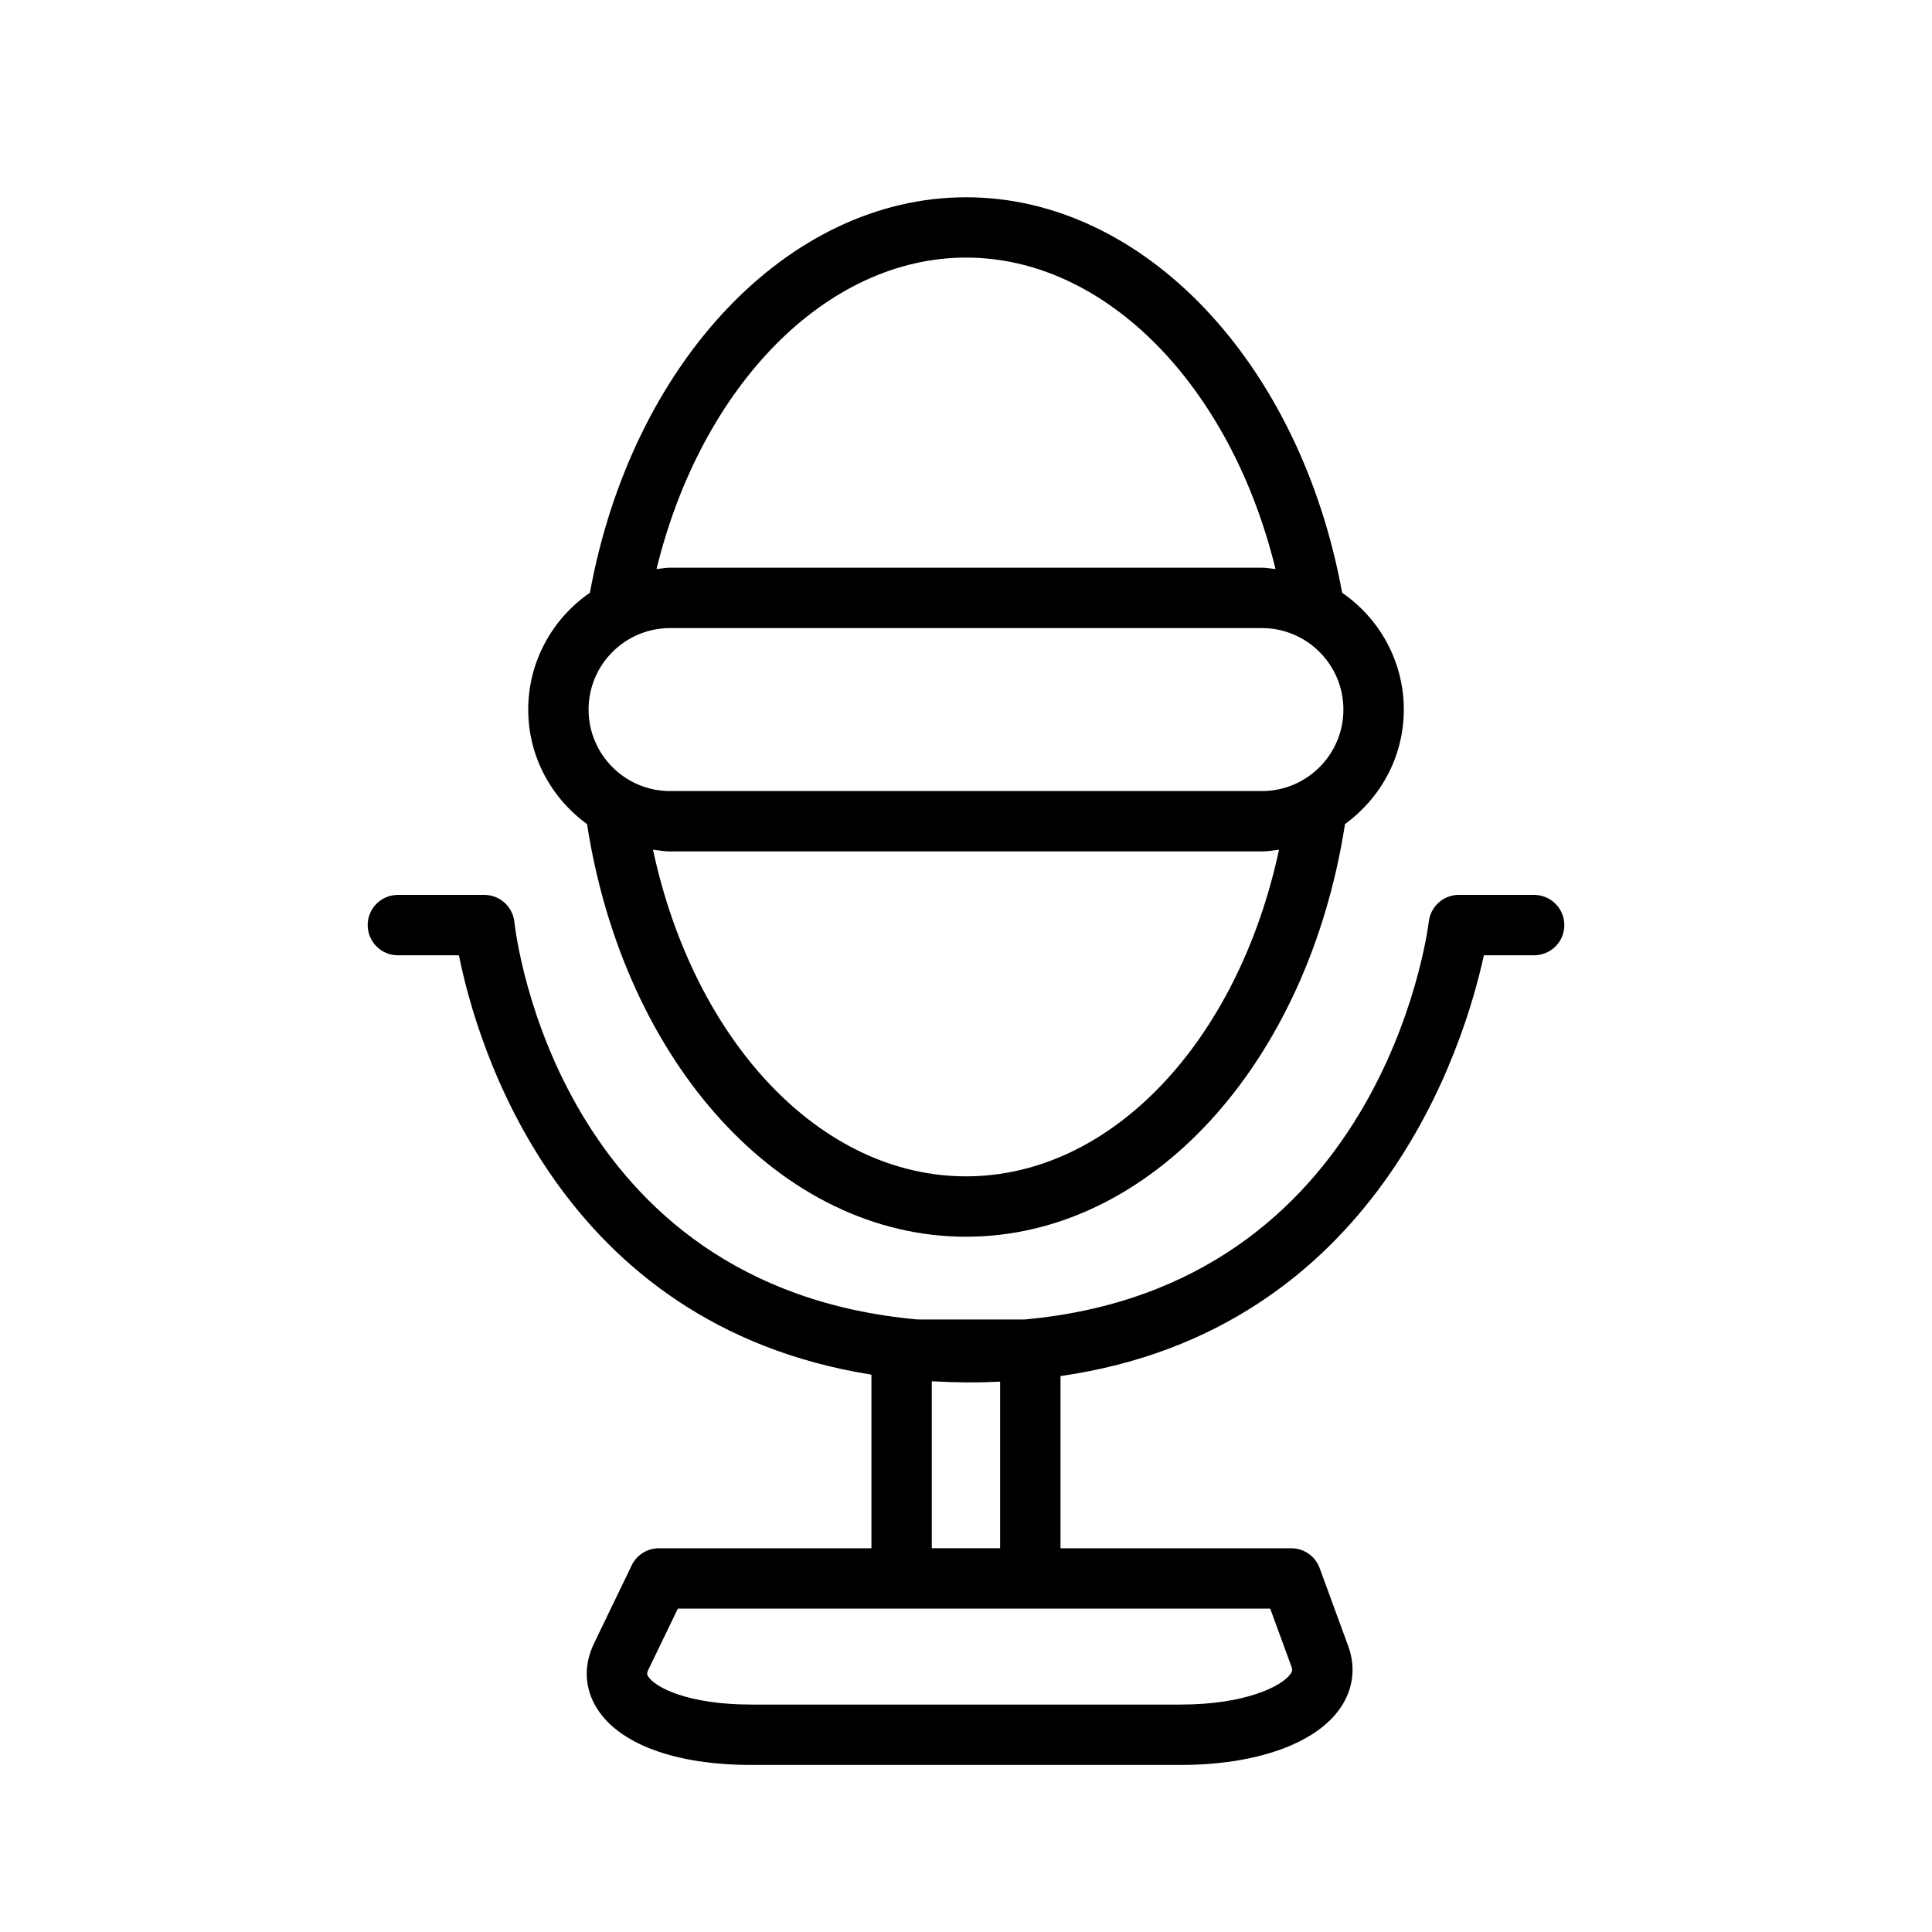
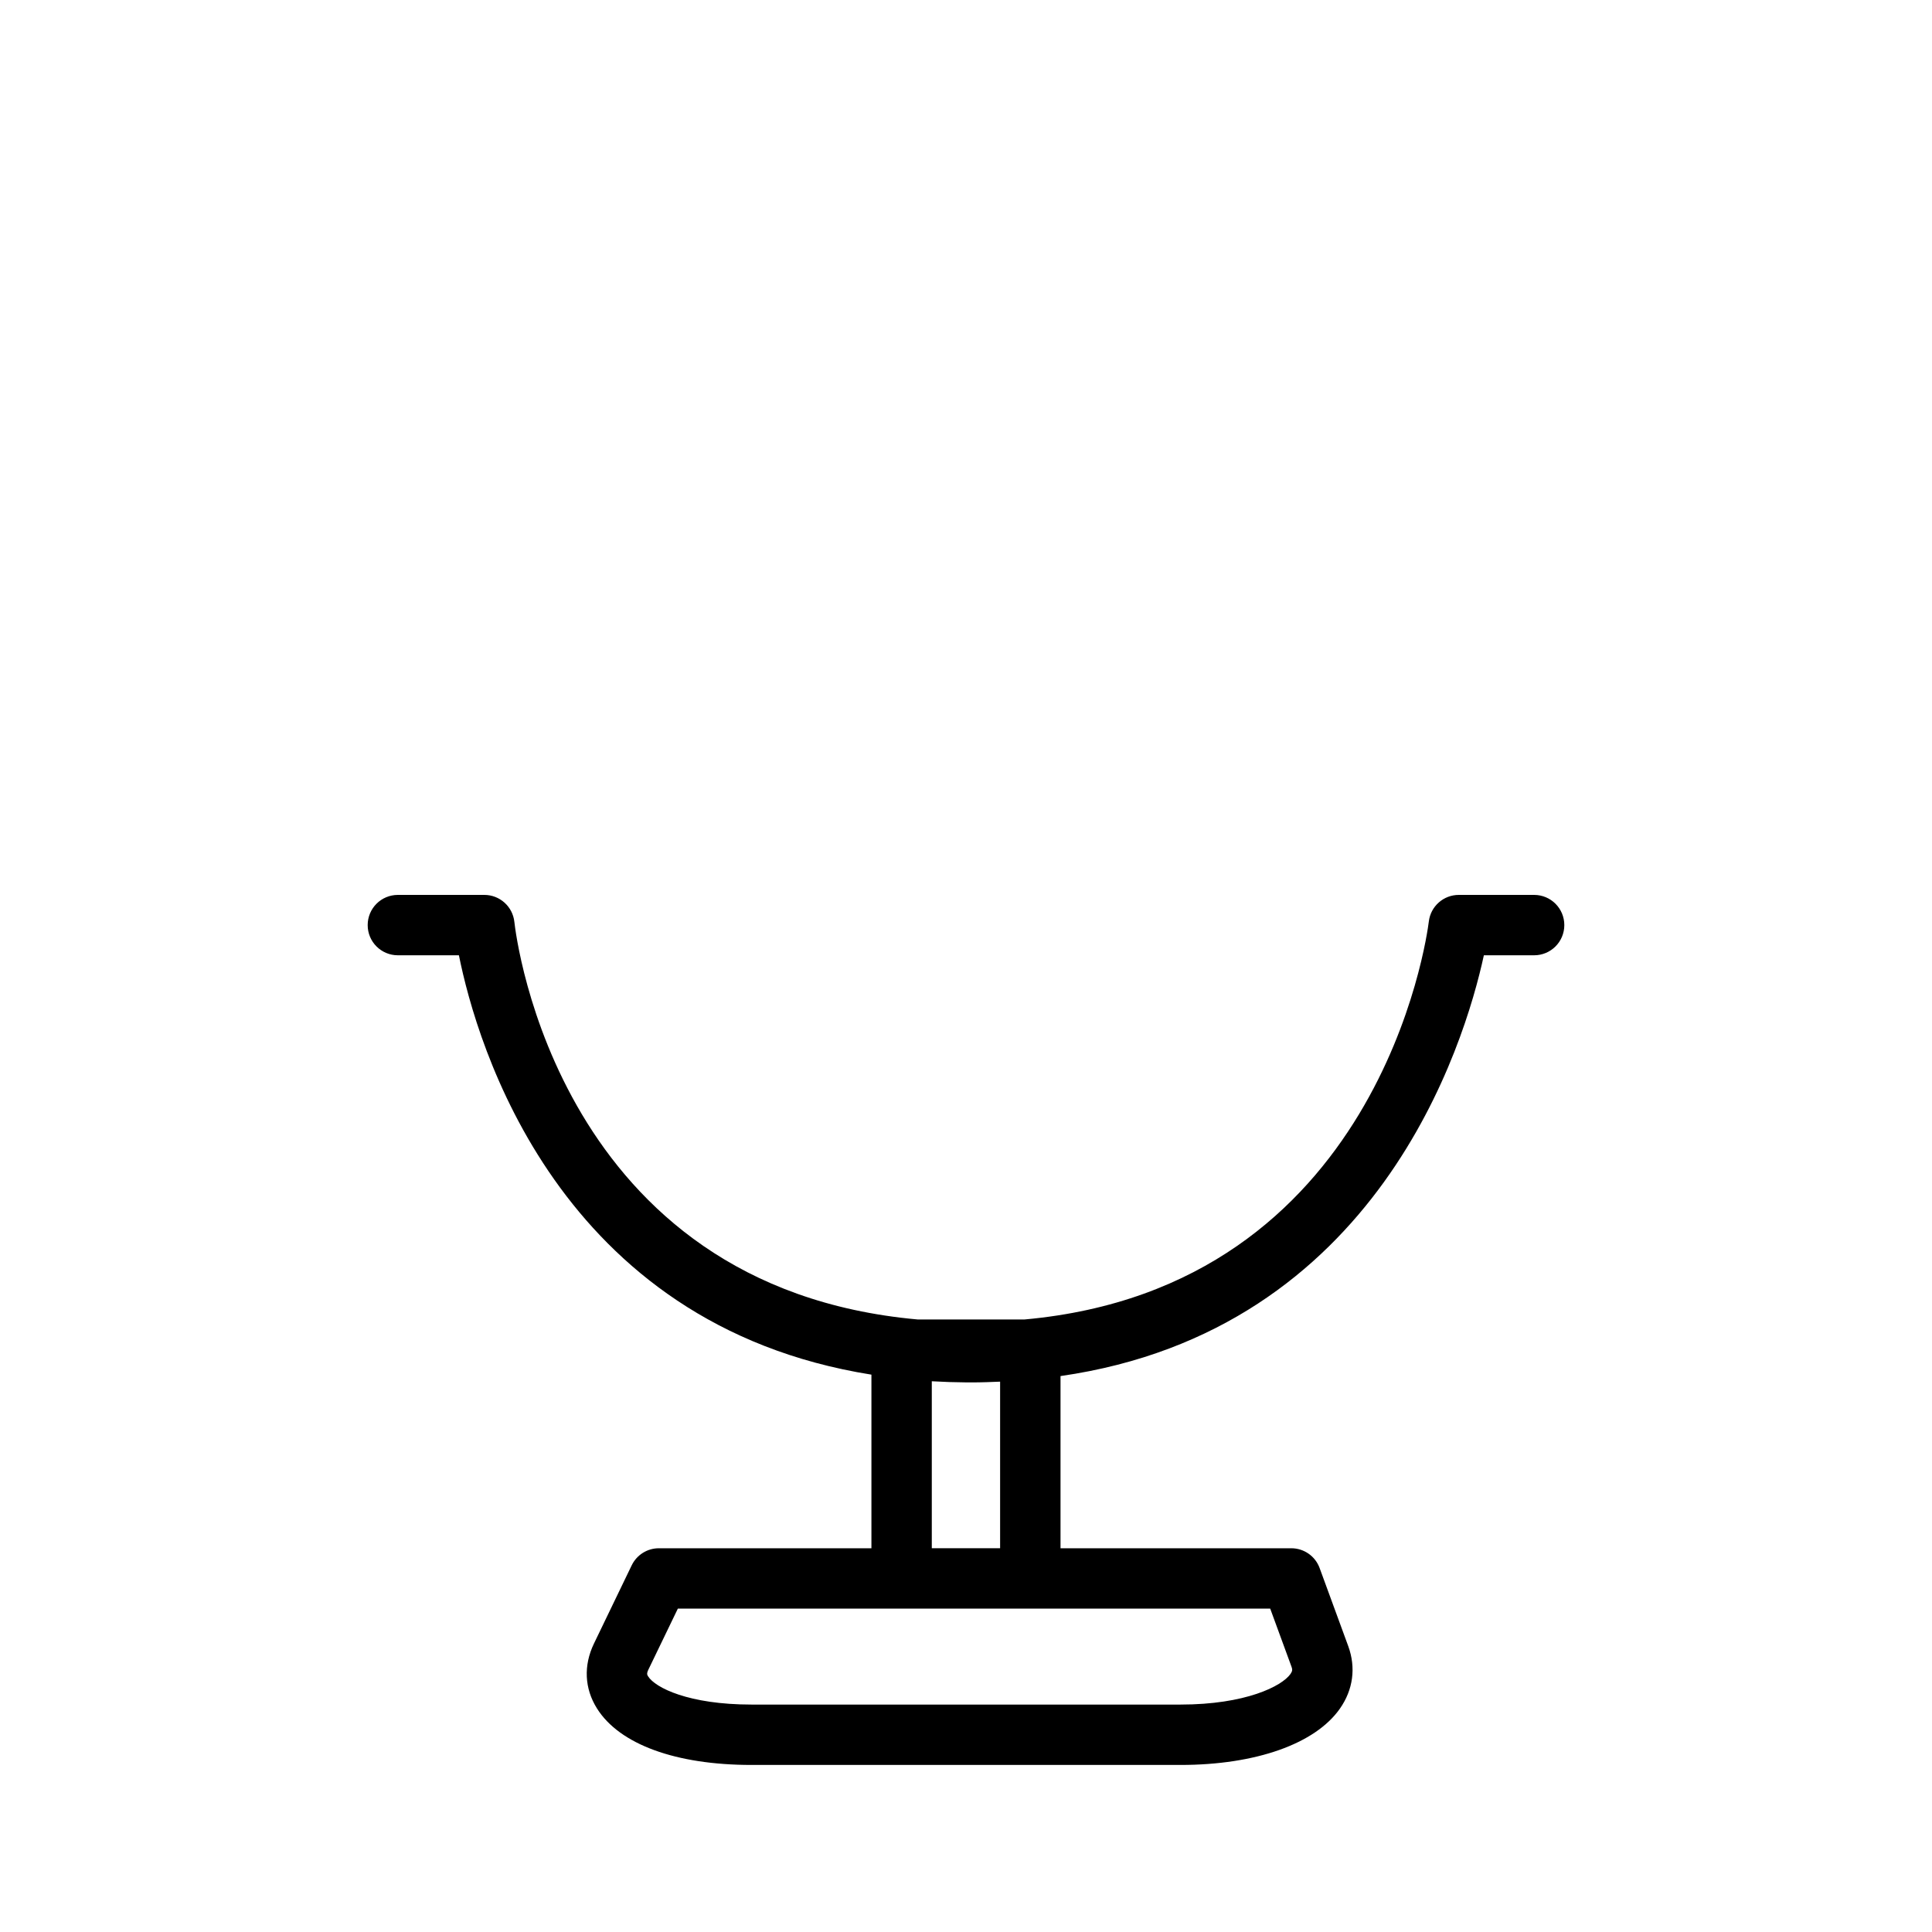
<svg xmlns="http://www.w3.org/2000/svg" version="1.1" id="Capa_1" x="0px" y="0px" width="64px" height="64px" viewBox="0 0 64 64" enable-background="new 0 0 64 64" xml:space="preserve">
  <g>
-     <path d="M32,40.968c6.102,0,11.321-5.724,12.555-13.67c1.175-0.855,1.948-2.231,1.948-3.792c0-1.605-0.811-3.022-2.043-3.87   c-1.391-7.617-6.565-13.101-12.456-13.101c-5.895,0-11.072,5.483-12.462,13.1c-1.232,0.848-2.044,2.266-2.044,3.871   c0,1.561,0.773,2.938,1.948,3.793C20.68,35.244,25.897,40.968,32,40.968z M22.196,20.806h19.607c1.488,0,2.699,1.211,2.699,2.699   c0,1.489-1.211,2.7-2.699,2.7H22.196c-1.488,0-2.699-1.211-2.699-2.7C19.497,22.017,20.708,20.806,22.196,20.806z M32,38.968   c-4.817,0-9.005-4.465-10.369-10.82c0.188,0.023,0.372,0.057,0.565,0.057h19.607c0.194,0,0.378-0.034,0.566-0.057   C41.005,34.502,36.817,38.968,32,38.968z M32.004,8.533c4.633,0,8.768,4.255,10.249,10.318c-0.15-0.015-0.295-0.045-0.449-0.045   H22.196c-0.154,0-0.298,0.031-0.448,0.045C23.229,12.789,27.366,8.533,32.004,8.533z" />
    <path d="M49.155,31.645h1.665c0.553,0,1-0.447,1-1s-0.447-1-1-1h-2.496c-0.505,0-0.931,0.376-0.992,0.878   c-0.064,0.518-1.644,12.124-13.391,13.186h-3.543c-11.896-1.068-13.302-12.655-13.359-13.17c-0.055-0.508-0.483-0.894-0.994-0.894   H13.18c-0.553,0-1,0.447-1,1s0.447,1,1,1h2.022c0.593,2.947,3.279,12.237,13.665,13.892v5.751h-7.041   c-0.384,0-0.733,0.22-0.9,0.565l-1.249,2.589c-0.352,0.728-0.316,1.493,0.099,2.153c0.746,1.189,2.611,1.871,5.117,1.871h14.215   c2.487,0,4.462-0.698,5.279-1.867c0.438-0.624,0.535-1.357,0.276-2.067l-0.949-2.589c-0.144-0.394-0.519-0.655-0.938-0.655h-7.645   v-5.704C45.646,44.074,48.514,34.6,49.155,31.645z M42.077,53.287l0.708,1.932c0.03,0.084,0.032,0.135-0.036,0.233   c-0.286,0.407-1.491,1.014-3.642,1.014H24.893c-2.081,0-3.188-0.559-3.424-0.935c-0.03-0.049-0.055-0.088,0.009-0.221l0.977-2.023   h7.413h4.264H42.077z M33.131,51.287h-2.264v-5.531c0.382,0.022,0.772,0.035,1.173,0.038c0.051,0,0.1,0,0.149,0   c0.321,0,0.632-0.012,0.941-0.025V51.287z" />
  </g>
</svg>